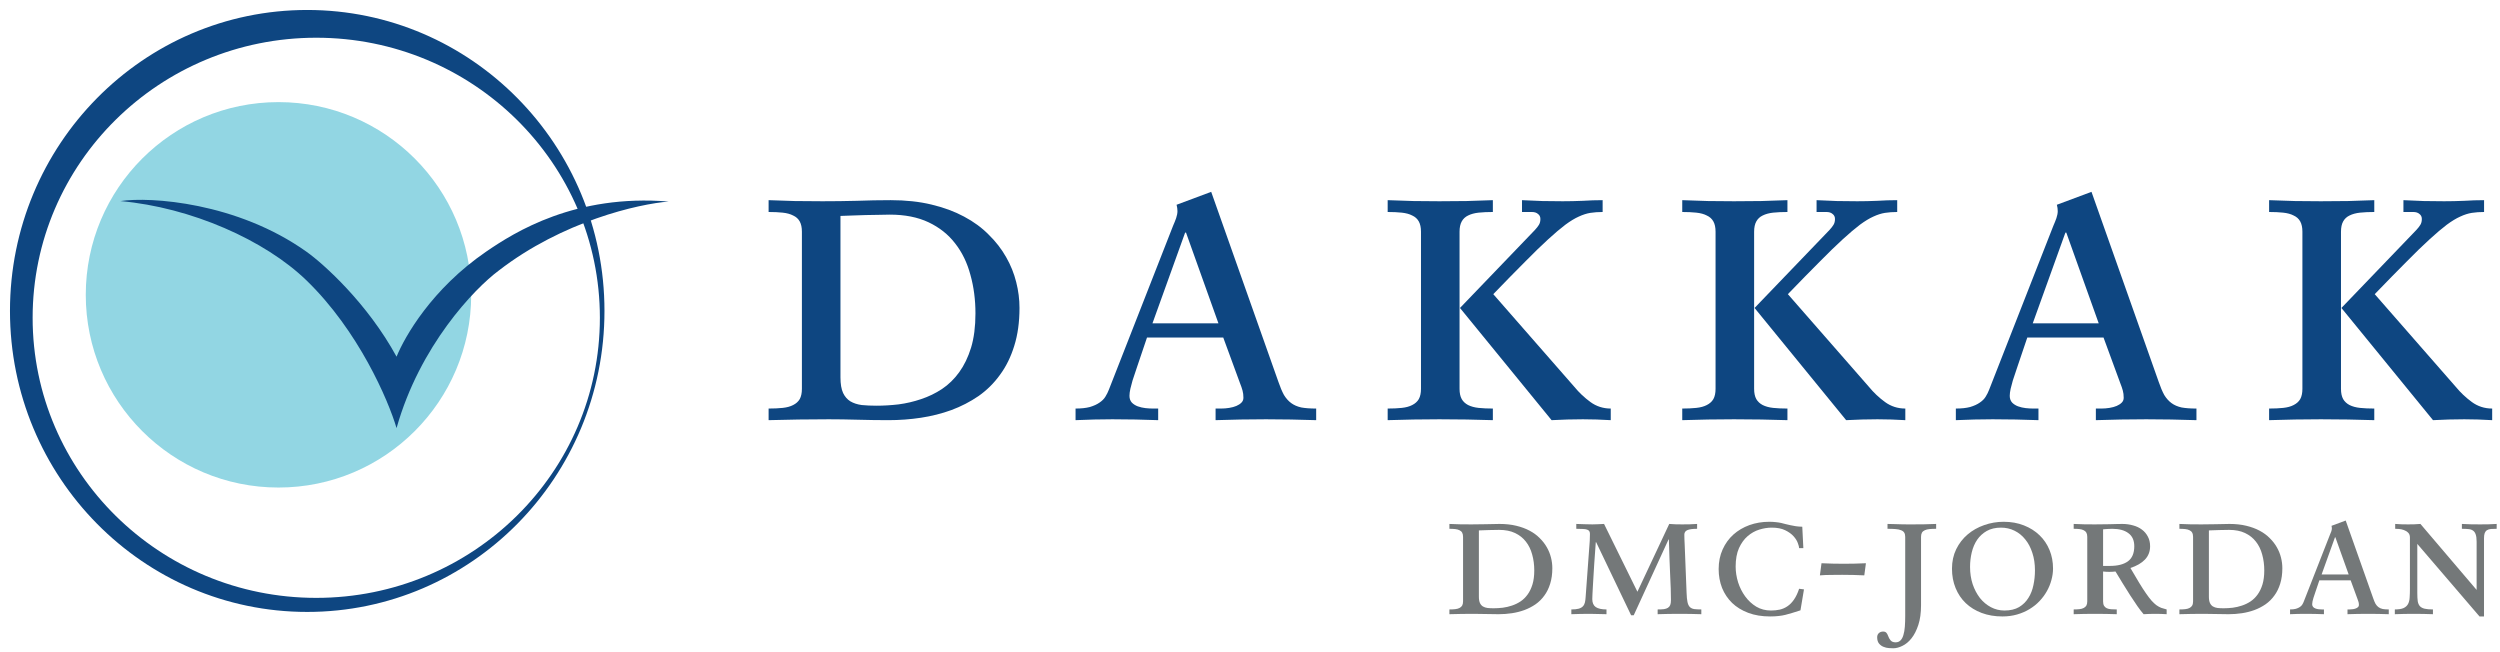
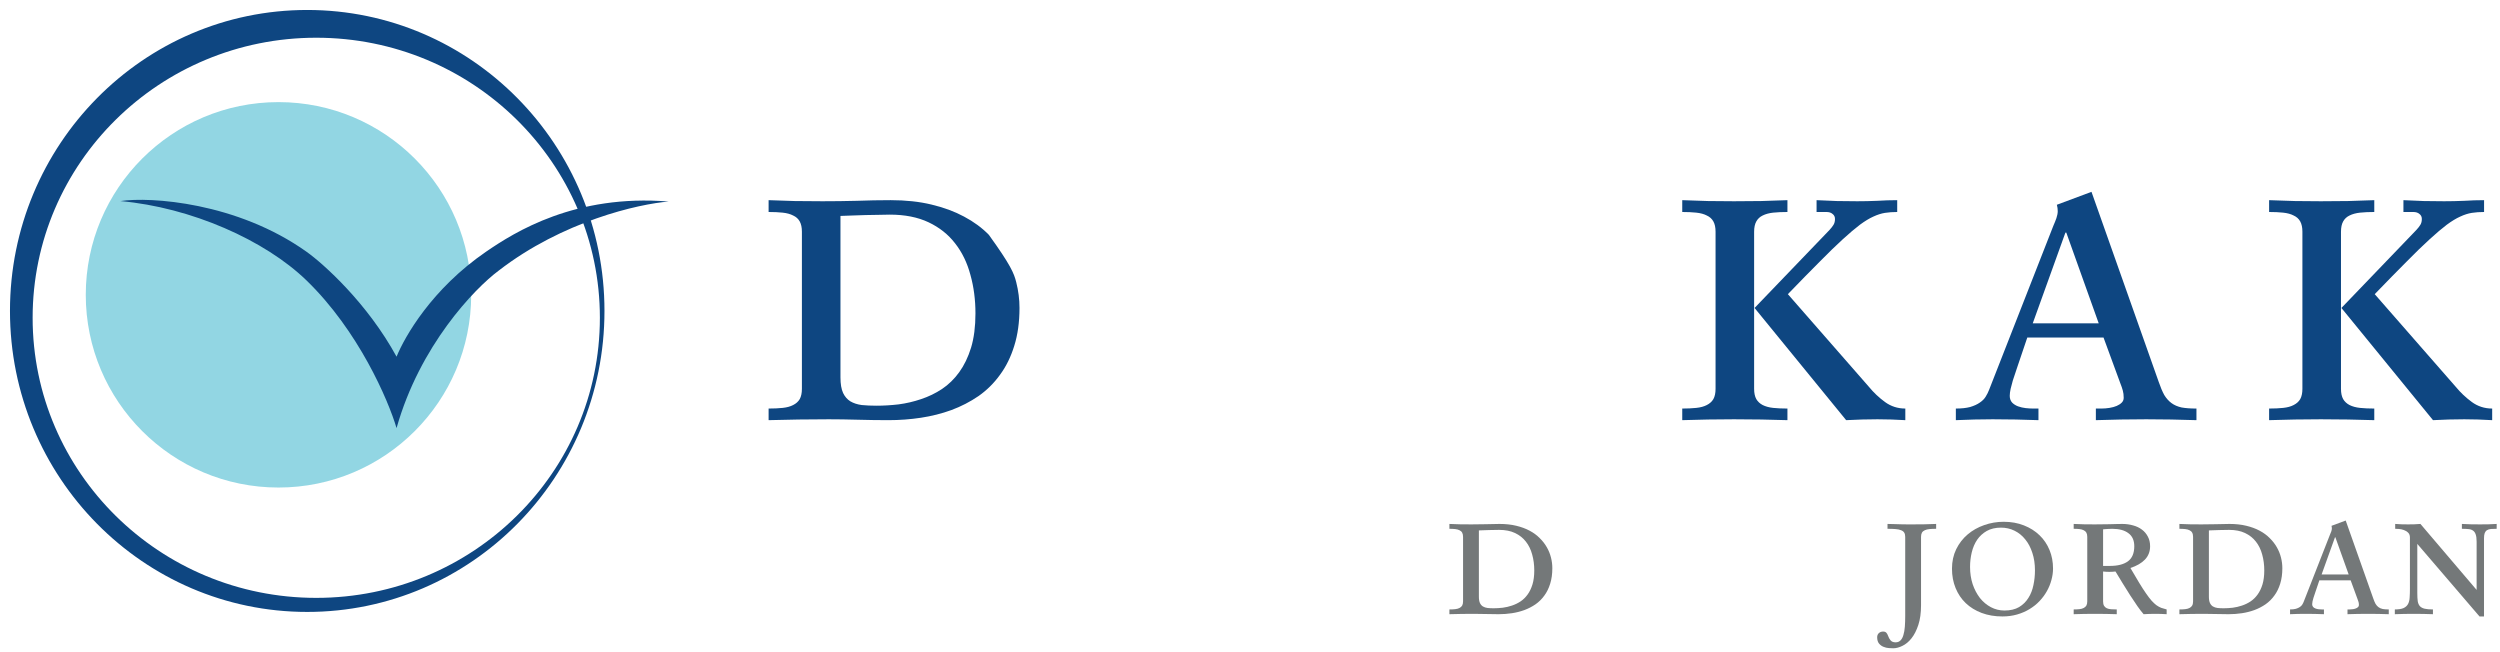
<svg xmlns="http://www.w3.org/2000/svg" width="188" height="49" viewBox="0 0 188 49" fill="none">
  <path fill-rule="evenodd" clip-rule="evenodd" d="M23.103 46.017C35.448 46.017 45.456 35.883 45.456 23.383C45.456 10.883 35.448 0.75 23.103 0.75C10.758 0.75 0.75 10.883 0.75 23.383C0.75 35.883 10.758 46.017 23.103 46.017ZM23.782 44.96C35.562 44.96 45.111 35.53 45.111 23.898C45.111 12.266 35.562 2.837 23.782 2.837C12.003 2.837 2.454 12.266 2.454 23.898C2.454 35.53 12.003 44.96 23.782 44.96Z" fill="#0E4681" />
  <circle cx="20.942" cy="22.171" r="14.492" fill="#92D6E3" />
  <path d="M23.049 18.93C17.811 15.204 11.287 14.783 9.051 15.121C14.378 15.596 19.928 18.063 23.049 21.087C26.955 24.87 29.191 30.067 29.821 32.193C31.563 25.999 35.665 21.719 37.498 20.353C42.312 16.627 48.03 15.336 50.287 15.156C43.267 14.585 38.73 17.434 36.549 18.93C32.474 21.725 30.439 25.306 29.821 26.823C27.63 22.803 24.339 19.848 23.049 18.93Z" fill="#0E4681" />
-   <path d="M60.303 17.425C60.303 17.106 60.248 16.848 60.139 16.651C60.029 16.453 59.864 16.305 59.644 16.206C59.435 16.096 59.172 16.024 58.853 15.991C58.546 15.958 58.194 15.942 57.799 15.942V15.052C58.425 15.074 59.078 15.096 59.76 15.118C60.441 15.129 61.138 15.134 61.852 15.134C62.72 15.134 63.577 15.123 64.423 15.101C65.28 15.069 66.131 15.052 66.977 15.052C68.109 15.052 69.13 15.162 70.042 15.382C70.965 15.601 71.783 15.903 72.497 16.288C73.222 16.672 73.843 17.128 74.359 17.656C74.887 18.172 75.32 18.732 75.661 19.337C76.002 19.93 76.254 20.556 76.419 21.215C76.584 21.863 76.666 22.511 76.666 23.159C76.666 24.225 76.534 25.175 76.271 26.01C76.018 26.834 75.661 27.559 75.2 28.185C74.749 28.811 74.211 29.344 73.585 29.784C72.959 30.212 72.278 30.564 71.541 30.838C70.817 31.102 70.053 31.294 69.251 31.415C68.449 31.536 67.636 31.596 66.812 31.596C66.065 31.596 65.296 31.585 64.505 31.563C63.714 31.541 62.989 31.53 62.33 31.53C61.572 31.53 60.82 31.536 60.073 31.547C59.326 31.558 58.568 31.574 57.799 31.596V30.723C58.194 30.723 58.546 30.706 58.853 30.674C59.172 30.641 59.435 30.569 59.644 30.459C59.864 30.349 60.029 30.201 60.139 30.014C60.248 29.817 60.303 29.558 60.303 29.24V17.425ZM63.203 28.383C63.203 28.877 63.269 29.267 63.401 29.553C63.533 29.828 63.714 30.036 63.945 30.179C64.187 30.322 64.472 30.415 64.802 30.459C65.131 30.492 65.499 30.509 65.906 30.509C66.444 30.509 66.999 30.476 67.57 30.41C68.153 30.333 68.718 30.201 69.267 30.014C69.828 29.828 70.35 29.575 70.833 29.256C71.327 28.927 71.761 28.504 72.135 27.988C72.508 27.471 72.805 26.856 73.025 26.142C73.244 25.417 73.354 24.56 73.354 23.571C73.354 22.539 73.228 21.572 72.975 20.671C72.733 19.759 72.349 18.968 71.822 18.298C71.305 17.628 70.641 17.101 69.828 16.716C69.015 16.332 68.043 16.14 66.911 16.14C66.669 16.14 66.389 16.145 66.071 16.156C65.752 16.156 65.423 16.162 65.082 16.173C64.752 16.184 64.423 16.195 64.093 16.206C63.764 16.217 63.467 16.228 63.203 16.238V28.383Z" fill="#0E4681" />
-   <path d="M91.412 30.723H91.824C92.033 30.723 92.236 30.706 92.434 30.674C92.642 30.641 92.824 30.591 92.978 30.525C93.131 30.459 93.258 30.377 93.356 30.278C93.455 30.179 93.505 30.058 93.505 29.916C93.505 29.707 93.483 29.526 93.439 29.372C93.395 29.207 93.329 29.015 93.241 28.795L91.989 25.384H86.254L85.513 27.576C85.48 27.686 85.43 27.834 85.365 28.02C85.299 28.207 85.233 28.405 85.167 28.614C85.112 28.823 85.057 29.031 85.002 29.24C84.958 29.449 84.936 29.624 84.936 29.767C84.936 29.976 84.996 30.146 85.117 30.278C85.238 30.399 85.386 30.492 85.562 30.558C85.749 30.624 85.941 30.668 86.139 30.69C86.348 30.712 86.534 30.723 86.699 30.723H87.095V31.596C86.523 31.574 85.952 31.558 85.381 31.547C84.81 31.536 84.233 31.53 83.651 31.53C83.211 31.53 82.755 31.536 82.283 31.547C81.811 31.558 81.344 31.574 80.882 31.596V30.723C81.311 30.723 81.668 30.684 81.954 30.608C82.25 30.52 82.492 30.41 82.679 30.278C82.876 30.146 83.025 29.998 83.124 29.833C83.233 29.657 83.321 29.482 83.387 29.306L88.215 16.98C88.303 16.782 88.38 16.59 88.446 16.403C88.512 16.206 88.545 16.03 88.545 15.876C88.545 15.788 88.539 15.711 88.528 15.645C88.517 15.568 88.501 15.486 88.479 15.398L91.082 14.426L96.141 28.729C96.273 29.114 96.41 29.438 96.553 29.701C96.707 29.954 96.888 30.157 97.097 30.311C97.306 30.465 97.558 30.575 97.855 30.641C98.152 30.695 98.525 30.723 98.976 30.723V31.596C98.328 31.574 97.69 31.558 97.064 31.547C96.449 31.536 95.828 31.53 95.202 31.53C94.576 31.53 93.944 31.536 93.307 31.547C92.67 31.558 92.038 31.574 91.412 31.596V30.723ZM89.188 17.491H89.122L86.666 24.313H91.626L89.188 17.491Z" fill="#0E4681" />
-   <path d="M118.392 29.092C118.744 29.52 119.145 29.899 119.595 30.229C120.046 30.558 120.557 30.723 121.128 30.723V31.596C120.809 31.574 120.458 31.558 120.073 31.547C119.7 31.536 119.354 31.53 119.035 31.53C118.651 31.53 118.261 31.536 117.865 31.547C117.481 31.558 117.085 31.574 116.679 31.596L109.791 23.159L115.426 17.293C115.558 17.15 115.657 17.024 115.723 16.914C115.8 16.793 115.838 16.645 115.838 16.469C115.838 16.305 115.778 16.178 115.657 16.09C115.547 15.991 115.393 15.942 115.196 15.942H114.454V15.052C114.949 15.074 115.459 15.096 115.987 15.118C116.514 15.129 117.025 15.134 117.519 15.134C118.013 15.134 118.513 15.123 119.019 15.101C119.524 15.069 120.024 15.052 120.518 15.052V15.942C120.189 15.942 119.881 15.964 119.595 16.008C119.321 16.052 119.03 16.145 118.722 16.288C118.425 16.42 118.09 16.623 117.717 16.898C117.354 17.172 116.92 17.54 116.415 18.002C115.921 18.452 115.338 19.018 114.668 19.699C113.998 20.369 113.207 21.177 112.295 22.121L118.392 29.092ZM106.858 17.425C106.858 17.106 106.803 16.848 106.693 16.651C106.583 16.453 106.418 16.305 106.199 16.206C105.99 16.096 105.726 16.024 105.408 15.991C105.1 15.958 104.748 15.942 104.353 15.942V15.052C105.001 15.074 105.649 15.096 106.297 15.118C106.946 15.129 107.594 15.134 108.242 15.134C108.923 15.134 109.604 15.129 110.285 15.118C110.977 15.096 111.636 15.074 112.263 15.052V15.942C111.867 15.942 111.51 15.958 111.191 15.991C110.884 16.024 110.62 16.096 110.4 16.206C110.192 16.305 110.032 16.453 109.923 16.651C109.813 16.848 109.758 17.106 109.758 17.425V29.24C109.758 29.558 109.813 29.817 109.923 30.014C110.032 30.201 110.192 30.349 110.4 30.459C110.62 30.569 110.884 30.641 111.191 30.674C111.51 30.706 111.867 30.723 112.263 30.723V31.596C111.636 31.574 110.977 31.558 110.285 31.547C109.604 31.536 108.923 31.53 108.242 31.53C107.594 31.53 106.946 31.536 106.297 31.547C105.649 31.558 105.001 31.574 104.353 31.596V30.723C104.748 30.723 105.1 30.706 105.408 30.674C105.726 30.641 105.99 30.569 106.199 30.459C106.418 30.349 106.583 30.201 106.693 30.014C106.803 29.817 106.858 29.558 106.858 29.24V17.425Z" fill="#0E4681" />
+   <path d="M60.303 17.425C60.303 17.106 60.248 16.848 60.139 16.651C60.029 16.453 59.864 16.305 59.644 16.206C59.435 16.096 59.172 16.024 58.853 15.991C58.546 15.958 58.194 15.942 57.799 15.942V15.052C58.425 15.074 59.078 15.096 59.76 15.118C60.441 15.129 61.138 15.134 61.852 15.134C62.72 15.134 63.577 15.123 64.423 15.101C65.28 15.069 66.131 15.052 66.977 15.052C68.109 15.052 69.13 15.162 70.042 15.382C70.965 15.601 71.783 15.903 72.497 16.288C73.222 16.672 73.843 17.128 74.359 17.656C76.002 19.93 76.254 20.556 76.419 21.215C76.584 21.863 76.666 22.511 76.666 23.159C76.666 24.225 76.534 25.175 76.271 26.01C76.018 26.834 75.661 27.559 75.2 28.185C74.749 28.811 74.211 29.344 73.585 29.784C72.959 30.212 72.278 30.564 71.541 30.838C70.817 31.102 70.053 31.294 69.251 31.415C68.449 31.536 67.636 31.596 66.812 31.596C66.065 31.596 65.296 31.585 64.505 31.563C63.714 31.541 62.989 31.53 62.33 31.53C61.572 31.53 60.82 31.536 60.073 31.547C59.326 31.558 58.568 31.574 57.799 31.596V30.723C58.194 30.723 58.546 30.706 58.853 30.674C59.172 30.641 59.435 30.569 59.644 30.459C59.864 30.349 60.029 30.201 60.139 30.014C60.248 29.817 60.303 29.558 60.303 29.24V17.425ZM63.203 28.383C63.203 28.877 63.269 29.267 63.401 29.553C63.533 29.828 63.714 30.036 63.945 30.179C64.187 30.322 64.472 30.415 64.802 30.459C65.131 30.492 65.499 30.509 65.906 30.509C66.444 30.509 66.999 30.476 67.57 30.41C68.153 30.333 68.718 30.201 69.267 30.014C69.828 29.828 70.35 29.575 70.833 29.256C71.327 28.927 71.761 28.504 72.135 27.988C72.508 27.471 72.805 26.856 73.025 26.142C73.244 25.417 73.354 24.56 73.354 23.571C73.354 22.539 73.228 21.572 72.975 20.671C72.733 19.759 72.349 18.968 71.822 18.298C71.305 17.628 70.641 17.101 69.828 16.716C69.015 16.332 68.043 16.14 66.911 16.14C66.669 16.14 66.389 16.145 66.071 16.156C65.752 16.156 65.423 16.162 65.082 16.173C64.752 16.184 64.423 16.195 64.093 16.206C63.764 16.217 63.467 16.228 63.203 16.238V28.383Z" fill="#0E4681" />
  <path d="M140.545 29.092C140.896 29.52 141.297 29.899 141.748 30.229C142.198 30.558 142.709 30.723 143.28 30.723V31.596C142.962 31.574 142.61 31.558 142.226 31.547C141.852 31.536 141.506 31.53 141.187 31.53C140.803 31.53 140.413 31.536 140.017 31.547C139.633 31.558 139.237 31.574 138.831 31.596L131.943 23.159L137.579 17.293C137.71 17.15 137.809 17.024 137.875 16.914C137.952 16.793 137.991 16.645 137.991 16.469C137.991 16.305 137.93 16.178 137.809 16.09C137.699 15.991 137.546 15.942 137.348 15.942H136.606V15.052C137.101 15.074 137.612 15.096 138.139 15.118C138.666 15.129 139.177 15.134 139.671 15.134C140.166 15.134 140.666 15.123 141.171 15.101C141.676 15.069 142.176 15.052 142.67 15.052V15.942C142.341 15.942 142.033 15.964 141.748 16.008C141.473 16.052 141.182 16.145 140.874 16.288C140.578 16.42 140.243 16.623 139.869 16.898C139.507 17.172 139.073 17.54 138.567 18.002C138.073 18.452 137.491 19.018 136.821 19.699C136.151 20.369 135.36 21.177 134.448 22.121L140.545 29.092ZM129.01 17.425C129.01 17.106 128.955 16.848 128.845 16.651C128.735 16.453 128.57 16.305 128.351 16.206C128.142 16.096 127.878 16.024 127.56 15.991C127.252 15.958 126.901 15.942 126.505 15.942V15.052C127.153 15.074 127.802 15.096 128.45 15.118C129.098 15.129 129.746 15.134 130.394 15.134C131.075 15.134 131.756 15.129 132.437 15.118C133.129 15.096 133.789 15.074 134.415 15.052V15.942C134.019 15.942 133.662 15.958 133.344 15.991C133.036 16.024 132.772 16.096 132.553 16.206C132.344 16.305 132.185 16.453 132.075 16.651C131.965 16.848 131.91 17.106 131.91 17.425V29.24C131.91 29.558 131.965 29.817 132.075 30.014C132.185 30.201 132.344 30.349 132.553 30.459C132.772 30.569 133.036 30.641 133.344 30.674C133.662 30.706 134.019 30.723 134.415 30.723V31.596C133.789 31.574 133.129 31.558 132.437 31.547C131.756 31.536 131.075 31.53 130.394 31.53C129.746 31.53 129.098 31.536 128.45 31.547C127.802 31.558 127.153 31.574 126.505 31.596V30.723C126.901 30.723 127.252 30.706 127.56 30.674C127.878 30.641 128.142 30.569 128.351 30.459C128.57 30.349 128.735 30.201 128.845 30.014C128.955 29.817 129.01 29.558 129.01 29.24V17.425Z" fill="#0E4681" />
  <path d="M157.609 30.723H158.021C158.23 30.723 158.433 30.706 158.631 30.674C158.84 30.641 159.021 30.591 159.175 30.525C159.328 30.459 159.455 30.377 159.554 30.278C159.653 30.179 159.702 30.058 159.702 29.916C159.702 29.707 159.68 29.526 159.636 29.372C159.592 29.207 159.526 29.015 159.438 28.795L158.186 25.384H152.452L151.71 27.576C151.677 27.686 151.628 27.834 151.562 28.02C151.496 28.207 151.43 28.405 151.364 28.614C151.309 28.823 151.254 29.031 151.199 29.24C151.155 29.449 151.133 29.624 151.133 29.767C151.133 29.976 151.194 30.146 151.315 30.278C151.435 30.399 151.584 30.492 151.759 30.558C151.946 30.624 152.138 30.668 152.336 30.69C152.545 30.712 152.732 30.723 152.896 30.723H153.292V31.596C152.721 31.574 152.149 31.558 151.578 31.547C151.007 31.536 150.43 31.53 149.848 31.53C149.409 31.53 148.953 31.536 148.48 31.547C148.008 31.558 147.541 31.574 147.08 31.596V30.723C147.508 30.723 147.865 30.684 148.151 30.608C148.447 30.52 148.689 30.41 148.876 30.278C149.073 30.146 149.222 29.998 149.321 29.833C149.431 29.657 149.518 29.482 149.584 29.306L154.412 16.98C154.5 16.782 154.577 16.59 154.643 16.403C154.709 16.206 154.742 16.03 154.742 15.876C154.742 15.788 154.737 15.711 154.726 15.645C154.715 15.568 154.698 15.486 154.676 15.398L157.28 14.426L162.339 28.729C162.47 29.114 162.608 29.438 162.75 29.701C162.904 29.954 163.086 30.157 163.294 30.311C163.503 30.465 163.756 30.575 164.052 30.641C164.349 30.695 164.722 30.723 165.173 30.723V31.596C164.525 31.574 163.887 31.558 163.261 31.547C162.646 31.536 162.025 31.53 161.399 31.53C160.773 31.53 160.141 31.536 159.504 31.547C158.867 31.558 158.235 31.574 157.609 31.596V30.723ZM155.385 17.491H155.319L152.863 24.313H157.823L155.385 17.491Z" fill="#0E4681" />
  <path d="M184.676 29.092C185.028 29.52 185.429 29.899 185.879 30.229C186.33 30.558 186.84 30.723 187.412 30.723V31.596C187.093 31.574 186.741 31.558 186.357 31.547C185.983 31.536 185.637 31.53 185.319 31.53C184.934 31.53 184.544 31.536 184.149 31.547C183.764 31.558 183.369 31.574 182.962 31.596L176.075 23.159L181.71 17.293C181.842 17.15 181.941 17.024 182.007 16.914C182.084 16.793 182.122 16.645 182.122 16.469C182.122 16.305 182.062 16.178 181.941 16.09C181.831 15.991 181.677 15.942 181.479 15.942H180.738V15.052C181.232 15.074 181.743 15.096 182.27 15.118C182.798 15.129 183.308 15.134 183.803 15.134C184.297 15.134 184.797 15.123 185.302 15.101C185.808 15.069 186.308 15.052 186.802 15.052V15.942C186.472 15.942 186.165 15.964 185.879 16.008C185.604 16.052 185.313 16.145 185.006 16.288C184.709 16.42 184.374 16.623 184.001 16.898C183.638 17.172 183.204 17.54 182.699 18.002C182.204 18.452 181.622 19.018 180.952 19.699C180.282 20.369 179.491 21.177 178.579 22.121L184.676 29.092ZM173.141 17.425C173.141 17.106 173.086 16.848 172.977 16.651C172.867 16.453 172.702 16.305 172.482 16.206C172.274 16.096 172.01 16.024 171.691 15.991C171.384 15.958 171.032 15.942 170.637 15.942V15.052C171.285 15.074 171.933 15.096 172.581 15.118C173.229 15.129 173.877 15.134 174.526 15.134C175.207 15.134 175.888 15.129 176.569 15.118C177.261 15.096 177.92 15.074 178.546 15.052V15.942C178.151 15.942 177.794 15.958 177.475 15.991C177.168 16.024 176.904 16.096 176.684 16.206C176.475 16.305 176.316 16.453 176.206 16.651C176.096 16.848 176.042 17.106 176.042 17.425V29.24C176.042 29.558 176.096 29.817 176.206 30.014C176.316 30.201 176.475 30.349 176.684 30.459C176.904 30.569 177.168 30.641 177.475 30.674C177.794 30.706 178.151 30.723 178.546 30.723V31.596C177.92 31.574 177.261 31.558 176.569 31.547C175.888 31.536 175.207 31.53 174.526 31.53C173.877 31.53 173.229 31.536 172.581 31.547C171.933 31.558 171.285 31.574 170.637 31.596V30.723C171.032 30.723 171.384 30.706 171.691 30.674C172.01 30.641 172.274 30.569 172.482 30.459C172.702 30.349 172.867 30.201 172.977 30.014C173.086 29.817 173.141 29.558 173.141 29.24V17.425Z" fill="#0E4681" />
  <path d="M110.022 40.374C110.022 40.243 110 40.137 109.955 40.056C109.91 39.975 109.842 39.914 109.752 39.874C109.666 39.829 109.558 39.799 109.428 39.786C109.301 39.772 109.157 39.766 108.995 39.766V39.4C109.252 39.41 109.52 39.419 109.799 39.428C110.079 39.432 110.365 39.434 110.658 39.434C111.014 39.434 111.365 39.43 111.713 39.421C112.064 39.407 112.413 39.4 112.76 39.4C113.225 39.4 113.644 39.446 114.018 39.536C114.396 39.626 114.732 39.75 115.025 39.907C115.323 40.065 115.577 40.252 115.789 40.469C116.005 40.68 116.183 40.91 116.323 41.158C116.463 41.401 116.566 41.658 116.634 41.929C116.702 42.195 116.735 42.461 116.735 42.727C116.735 43.164 116.681 43.553 116.573 43.896C116.47 44.234 116.323 44.532 116.134 44.788C115.949 45.045 115.728 45.264 115.471 45.444C115.214 45.62 114.935 45.764 114.633 45.877C114.336 45.985 114.022 46.064 113.693 46.114C113.364 46.163 113.031 46.188 112.693 46.188C112.386 46.188 112.071 46.183 111.746 46.174C111.422 46.165 111.124 46.161 110.854 46.161C110.543 46.161 110.234 46.163 109.928 46.167C109.621 46.172 109.31 46.179 108.995 46.188V45.83C109.157 45.83 109.301 45.823 109.428 45.809C109.558 45.796 109.666 45.766 109.752 45.721C109.842 45.676 109.91 45.615 109.955 45.539C110 45.458 110.022 45.352 110.022 45.221V40.374ZM111.212 44.87C111.212 45.072 111.239 45.232 111.293 45.349C111.347 45.462 111.422 45.548 111.516 45.606C111.616 45.665 111.733 45.703 111.868 45.721C112.003 45.735 112.154 45.742 112.321 45.742C112.542 45.742 112.769 45.728 113.004 45.701C113.243 45.669 113.475 45.615 113.7 45.539C113.93 45.462 114.144 45.359 114.342 45.228C114.545 45.093 114.723 44.919 114.876 44.707C115.03 44.495 115.151 44.243 115.241 43.95C115.332 43.653 115.377 43.301 115.377 42.895C115.377 42.472 115.325 42.075 115.221 41.706C115.122 41.332 114.964 41.007 114.748 40.732C114.536 40.457 114.263 40.241 113.93 40.083C113.596 39.925 113.198 39.847 112.733 39.847C112.634 39.847 112.519 39.849 112.389 39.853C112.258 39.853 112.123 39.856 111.983 39.86C111.848 39.865 111.713 39.869 111.577 39.874C111.442 39.878 111.32 39.883 111.212 39.887V44.87Z" fill="#747879" />
-   <path d="M125.527 39.4C125.684 39.41 125.847 39.419 126.013 39.428C126.18 39.432 126.342 39.434 126.5 39.434C126.68 39.434 126.867 39.432 127.061 39.428C127.259 39.419 127.447 39.41 127.622 39.4V39.766C127.284 39.766 127.039 39.799 126.885 39.867C126.737 39.934 126.662 40.047 126.662 40.205C126.662 40.318 126.665 40.43 126.669 40.543C126.674 40.656 126.68 40.802 126.689 40.982L126.831 44.579C126.84 44.876 126.863 45.108 126.899 45.275C126.935 45.442 126.994 45.566 127.075 45.647C127.156 45.728 127.266 45.78 127.406 45.803C127.546 45.821 127.724 45.83 127.94 45.83V46.188C127.674 46.179 127.401 46.172 127.122 46.167C126.843 46.163 126.57 46.161 126.304 46.161C126.038 46.161 125.763 46.163 125.479 46.167C125.195 46.172 124.92 46.179 124.655 46.188V45.83C124.839 45.83 124.995 45.823 125.121 45.809C125.247 45.791 125.349 45.757 125.425 45.708C125.506 45.658 125.565 45.588 125.601 45.498C125.637 45.408 125.655 45.286 125.655 45.133C125.655 44.615 125.635 43.97 125.594 43.2C125.558 42.425 125.527 41.548 125.5 40.57H125.473L122.856 46.269H122.66L120.03 40.773H120.003C119.985 40.998 119.967 41.251 119.949 41.53C119.931 41.805 119.911 42.091 119.888 42.389C119.87 42.681 119.852 42.972 119.834 43.261C119.816 43.544 119.801 43.808 119.787 44.052C119.774 44.295 119.762 44.505 119.753 44.68C119.744 44.856 119.74 44.98 119.74 45.052C119.74 45.331 119.828 45.532 120.003 45.654C120.184 45.771 120.452 45.83 120.808 45.83V46.188C120.605 46.188 120.402 46.183 120.199 46.174C119.997 46.165 119.794 46.161 119.591 46.161C119.361 46.161 119.122 46.163 118.874 46.167C118.631 46.172 118.394 46.179 118.165 46.188V45.83C118.394 45.83 118.577 45.812 118.712 45.775C118.852 45.735 118.958 45.676 119.03 45.6C119.107 45.519 119.158 45.422 119.185 45.309C119.212 45.192 119.23 45.057 119.239 44.903L119.503 41.3C119.517 41.165 119.526 41.045 119.53 40.942C119.539 40.838 119.546 40.743 119.55 40.658C119.555 40.568 119.557 40.482 119.557 40.401C119.562 40.32 119.564 40.236 119.564 40.151C119.564 40.065 119.548 39.998 119.517 39.948C119.485 39.894 119.429 39.853 119.348 39.826C119.271 39.799 119.167 39.783 119.037 39.779C118.906 39.77 118.739 39.766 118.536 39.766V39.4C118.739 39.4 118.942 39.407 119.145 39.421C119.348 39.43 119.55 39.434 119.753 39.434C119.893 39.434 120.039 39.43 120.193 39.421C120.35 39.407 120.495 39.4 120.625 39.4L123.133 44.498L125.527 39.4Z" fill="#747879" />
-   <path d="M135.395 45.897C135.156 45.969 134.949 46.035 134.773 46.093C134.602 46.147 134.433 46.195 134.266 46.235C134.104 46.276 133.933 46.305 133.753 46.323C133.572 46.346 133.358 46.357 133.11 46.357C132.497 46.357 131.95 46.267 131.468 46.086C130.99 45.906 130.586 45.658 130.257 45.343C129.928 45.023 129.676 44.647 129.5 44.214C129.329 43.777 129.243 43.303 129.243 42.794C129.243 42.249 129.343 41.758 129.541 41.32C129.739 40.879 130.01 40.505 130.352 40.198C130.695 39.892 131.096 39.655 131.555 39.488C132.02 39.322 132.515 39.238 133.043 39.238C133.232 39.238 133.399 39.247 133.543 39.265C133.687 39.279 133.82 39.299 133.942 39.326C134.064 39.353 134.178 39.382 134.287 39.414C134.399 39.441 134.516 39.468 134.638 39.495C134.76 39.522 134.891 39.547 135.03 39.569C135.174 39.592 135.341 39.605 135.531 39.61L135.612 41.219H135.294C135.294 41.138 135.262 41.014 135.199 40.847C135.141 40.676 135.035 40.505 134.882 40.333C134.728 40.158 134.516 40.004 134.246 39.874C133.98 39.743 133.642 39.678 133.232 39.678C132.93 39.678 132.619 39.727 132.299 39.826C131.979 39.925 131.686 40.09 131.42 40.32C131.159 40.545 130.943 40.845 130.771 41.219C130.605 41.593 130.521 42.055 130.521 42.605C130.521 42.997 130.582 43.391 130.704 43.788C130.83 44.18 131.008 44.534 131.238 44.849C131.468 45.165 131.745 45.422 132.069 45.62C132.398 45.814 132.768 45.911 133.178 45.911C133.412 45.911 133.633 45.888 133.84 45.843C134.052 45.794 134.246 45.708 134.422 45.586C134.602 45.465 134.764 45.298 134.909 45.086C135.057 44.874 135.186 44.604 135.294 44.275L135.659 44.322L135.395 45.897Z" fill="#747879" />
-   <path d="M140.195 43.267C139.641 43.24 139.086 43.227 138.532 43.227C138.248 43.227 137.967 43.229 137.687 43.234C137.412 43.234 137.135 43.245 136.856 43.267L136.977 42.355C137.532 42.382 138.09 42.395 138.654 42.395C139.208 42.395 139.763 42.382 140.317 42.355L140.195 43.267Z" fill="#747879" />
  <path d="M143.272 40.374C143.272 40.243 143.248 40.137 143.198 40.056C143.149 39.975 143.07 39.914 142.961 39.874C142.858 39.829 142.72 39.799 142.549 39.786C142.382 39.772 142.18 39.766 141.941 39.766V39.4C142.148 39.405 142.34 39.41 142.515 39.414C142.691 39.419 142.853 39.423 143.002 39.428C143.155 39.428 143.3 39.43 143.435 39.434C143.574 39.434 143.71 39.434 143.84 39.434C144.12 39.434 144.404 39.432 144.692 39.428C144.985 39.419 145.287 39.41 145.598 39.4V39.766C145.409 39.766 145.242 39.772 145.098 39.786C144.958 39.799 144.841 39.829 144.746 39.874C144.652 39.914 144.579 39.975 144.53 40.056C144.485 40.137 144.462 40.243 144.462 40.374V45.512C144.462 46.089 144.395 46.582 144.259 46.992C144.124 47.402 143.953 47.738 143.746 48C143.538 48.261 143.311 48.45 143.063 48.568C142.82 48.689 142.59 48.75 142.373 48.75C142.292 48.75 142.182 48.745 142.042 48.736C141.907 48.727 141.774 48.696 141.643 48.642C141.513 48.592 141.4 48.511 141.305 48.398C141.211 48.286 141.163 48.126 141.163 47.919C141.163 47.792 141.206 47.689 141.292 47.608C141.377 47.531 141.483 47.493 141.609 47.493C141.713 47.493 141.792 47.52 141.846 47.574C141.9 47.628 141.945 47.707 141.981 47.81C142.026 47.941 142.089 48.056 142.171 48.155C142.256 48.254 142.382 48.304 142.549 48.304C142.702 48.304 142.826 48.254 142.921 48.155C143.016 48.06 143.088 47.925 143.137 47.749C143.191 47.574 143.227 47.364 143.245 47.121C143.263 46.877 143.272 46.607 143.272 46.309V40.374Z" fill="#747879" />
  <path d="M146.789 42.767C146.789 42.226 146.895 41.737 147.107 41.3C147.323 40.863 147.609 40.493 147.965 40.191C148.326 39.885 148.741 39.651 149.209 39.488C149.678 39.322 150.167 39.238 150.676 39.238C151.235 39.238 151.742 39.328 152.197 39.509C152.657 39.689 153.049 39.937 153.374 40.252C153.698 40.563 153.948 40.933 154.124 41.361C154.3 41.789 154.388 42.253 154.388 42.754C154.388 43.038 154.347 43.326 154.266 43.619C154.19 43.907 154.077 44.184 153.928 44.45C153.779 44.716 153.595 44.967 153.374 45.201C153.157 45.431 152.907 45.631 152.623 45.803C152.344 45.974 152.033 46.109 151.69 46.208C151.348 46.307 150.978 46.357 150.582 46.357C150.009 46.357 149.489 46.269 149.02 46.093C148.556 45.917 148.157 45.672 147.824 45.356C147.495 45.041 147.24 44.662 147.06 44.221C146.879 43.779 146.789 43.294 146.789 42.767ZM148.148 42.632C148.148 43.096 148.213 43.529 148.344 43.93C148.479 44.327 148.662 44.673 148.892 44.971C149.126 45.264 149.401 45.494 149.716 45.66C150.032 45.827 150.372 45.911 150.737 45.911C151.174 45.911 151.539 45.825 151.832 45.654C152.125 45.478 152.36 45.248 152.535 44.964C152.716 44.68 152.842 44.358 152.914 43.998C152.991 43.637 153.029 43.27 153.029 42.895C153.029 42.409 152.964 41.969 152.833 41.577C152.707 41.181 152.529 40.843 152.299 40.563C152.074 40.279 151.803 40.061 151.488 39.907C151.177 39.754 150.839 39.678 150.474 39.678C150.059 39.678 149.703 39.761 149.405 39.928C149.112 40.094 148.871 40.315 148.682 40.59C148.497 40.865 148.362 41.181 148.276 41.537C148.191 41.893 148.148 42.258 148.148 42.632Z" fill="#747879" />
  <path d="M156.962 40.374C156.962 40.243 156.94 40.137 156.895 40.056C156.849 39.975 156.782 39.914 156.692 39.874C156.606 39.829 156.5 39.799 156.374 39.786C156.248 39.772 156.104 39.766 155.941 39.766V39.4C156.207 39.41 156.471 39.419 156.732 39.428C156.998 39.432 157.264 39.434 157.53 39.434C157.697 39.434 157.875 39.432 158.064 39.428C158.258 39.423 158.447 39.421 158.632 39.421C158.821 39.416 158.999 39.412 159.166 39.407C159.333 39.403 159.475 39.4 159.592 39.4C159.88 39.4 160.151 39.437 160.403 39.509C160.66 39.576 160.883 39.682 161.072 39.826C161.262 39.966 161.41 40.142 161.519 40.354C161.631 40.561 161.688 40.802 161.688 41.077C161.688 41.474 161.559 41.807 161.302 42.078C161.05 42.343 160.685 42.555 160.207 42.713C160.455 43.141 160.674 43.511 160.863 43.822C161.052 44.133 161.223 44.399 161.377 44.619C161.53 44.84 161.667 45.02 161.789 45.16C161.915 45.3 162.037 45.415 162.154 45.505C162.276 45.591 162.397 45.658 162.519 45.708C162.645 45.753 162.783 45.794 162.932 45.83V46.188C162.801 46.179 162.661 46.172 162.512 46.167C162.368 46.163 162.231 46.161 162.1 46.161C161.947 46.161 161.796 46.163 161.647 46.167C161.503 46.172 161.354 46.179 161.201 46.188C161.066 46.035 160.912 45.836 160.741 45.593C160.57 45.349 160.392 45.084 160.207 44.795C160.022 44.507 159.833 44.205 159.639 43.889C159.45 43.574 159.265 43.27 159.085 42.977C159.013 42.986 158.936 42.992 158.855 42.997C158.774 43.002 158.697 43.004 158.625 43.004C158.549 43.004 158.467 43.002 158.382 42.997C158.301 42.992 158.224 42.986 158.152 42.977V45.221C158.152 45.365 158.177 45.478 158.226 45.559C158.276 45.64 158.346 45.701 158.436 45.742C158.526 45.782 158.634 45.807 158.76 45.816C158.887 45.825 159.026 45.83 159.18 45.83V46.188C158.923 46.179 158.652 46.172 158.368 46.167C158.089 46.163 157.809 46.161 157.53 46.161C157.264 46.161 156.998 46.163 156.732 46.167C156.471 46.172 156.207 46.179 155.941 46.188V45.83C156.104 45.83 156.248 45.823 156.374 45.809C156.5 45.796 156.606 45.766 156.692 45.721C156.782 45.676 156.849 45.615 156.895 45.539C156.94 45.458 156.962 45.352 156.962 45.221V40.374ZM158.666 42.557C159.247 42.557 159.698 42.443 160.018 42.213C160.338 41.978 160.498 41.6 160.498 41.077C160.498 40.64 160.351 40.313 160.058 40.097C159.77 39.876 159.362 39.766 158.835 39.766C158.803 39.766 158.756 39.768 158.693 39.772C158.63 39.772 158.564 39.775 158.497 39.779C158.429 39.783 158.364 39.788 158.301 39.792C158.238 39.797 158.188 39.802 158.152 39.806V42.557H158.666Z" fill="#747879" />
  <path d="M164.919 40.374C164.919 40.243 164.897 40.137 164.851 40.056C164.806 39.975 164.739 39.914 164.649 39.874C164.563 39.829 164.455 39.799 164.324 39.786C164.198 39.772 164.054 39.766 163.891 39.766V39.4C164.148 39.41 164.417 39.419 164.696 39.428C164.975 39.432 165.262 39.434 165.555 39.434C165.911 39.434 166.262 39.43 166.609 39.421C166.961 39.407 167.31 39.4 167.657 39.4C168.121 39.4 168.54 39.446 168.914 39.536C169.293 39.626 169.629 39.75 169.922 39.907C170.219 40.065 170.474 40.252 170.686 40.469C170.902 40.68 171.08 40.91 171.22 41.158C171.359 41.401 171.463 41.658 171.531 41.929C171.598 42.195 171.632 42.461 171.632 42.727C171.632 43.164 171.578 43.553 171.47 43.896C171.366 44.234 171.22 44.532 171.03 44.788C170.846 45.045 170.625 45.264 170.368 45.444C170.111 45.62 169.832 45.764 169.53 45.877C169.232 45.985 168.919 46.064 168.59 46.114C168.261 46.163 167.927 46.188 167.589 46.188C167.283 46.188 166.967 46.183 166.643 46.174C166.318 46.165 166.021 46.161 165.751 46.161C165.44 46.161 165.131 46.163 164.824 46.167C164.518 46.172 164.207 46.179 163.891 46.188V45.83C164.054 45.83 164.198 45.823 164.324 45.809C164.455 45.796 164.563 45.766 164.649 45.721C164.739 45.676 164.806 45.615 164.851 45.539C164.897 45.458 164.919 45.352 164.919 45.221V40.374ZM166.109 44.87C166.109 45.072 166.136 45.232 166.19 45.349C166.244 45.462 166.318 45.548 166.413 45.606C166.512 45.665 166.629 45.703 166.765 45.721C166.9 45.735 167.051 45.742 167.218 45.742C167.438 45.742 167.666 45.728 167.9 45.701C168.139 45.669 168.371 45.615 168.597 45.539C168.827 45.462 169.041 45.359 169.239 45.228C169.442 45.093 169.62 44.919 169.773 44.707C169.926 44.495 170.048 44.243 170.138 43.95C170.228 43.653 170.273 43.301 170.273 42.895C170.273 42.472 170.221 42.075 170.118 41.706C170.019 41.332 169.861 41.007 169.645 40.732C169.433 40.457 169.16 40.241 168.827 40.083C168.493 39.925 168.094 39.847 167.63 39.847C167.531 39.847 167.416 39.849 167.285 39.853C167.154 39.853 167.019 39.856 166.88 39.86C166.744 39.865 166.609 39.869 166.474 39.874C166.339 39.878 166.217 39.883 166.109 39.887V44.87Z" fill="#747879" />
  <path d="M176.532 45.83H176.701C176.787 45.83 176.87 45.823 176.951 45.809C177.037 45.796 177.111 45.775 177.174 45.748C177.237 45.721 177.289 45.688 177.33 45.647C177.37 45.606 177.39 45.557 177.39 45.498C177.39 45.413 177.381 45.338 177.363 45.275C177.345 45.208 177.318 45.129 177.282 45.039L176.769 43.639H174.416L174.112 44.538C174.098 44.583 174.078 44.644 174.051 44.721C174.024 44.797 173.997 44.879 173.97 44.964C173.947 45.05 173.925 45.136 173.902 45.221C173.884 45.307 173.875 45.379 173.875 45.437C173.875 45.523 173.9 45.593 173.949 45.647C173.999 45.697 174.06 45.735 174.132 45.762C174.209 45.789 174.287 45.807 174.369 45.816C174.454 45.825 174.531 45.83 174.598 45.83H174.761V46.188C174.526 46.179 174.292 46.172 174.058 46.167C173.823 46.163 173.587 46.161 173.348 46.161C173.168 46.161 172.98 46.163 172.787 46.167C172.593 46.172 172.401 46.179 172.212 46.188V45.83C172.388 45.83 172.534 45.814 172.651 45.782C172.773 45.746 172.872 45.701 172.949 45.647C173.03 45.593 173.091 45.532 173.131 45.465C173.177 45.392 173.213 45.32 173.24 45.248L175.22 40.191C175.256 40.11 175.288 40.031 175.315 39.955C175.342 39.874 175.356 39.802 175.356 39.739C175.356 39.702 175.353 39.671 175.349 39.644C175.344 39.612 175.338 39.578 175.329 39.542L176.397 39.144L178.472 45.011C178.526 45.169 178.583 45.302 178.641 45.41C178.704 45.514 178.779 45.597 178.864 45.66C178.95 45.724 179.054 45.769 179.175 45.796C179.297 45.818 179.45 45.83 179.635 45.83V46.188C179.369 46.179 179.108 46.172 178.851 46.167C178.598 46.163 178.344 46.161 178.087 46.161C177.83 46.161 177.571 46.163 177.309 46.167C177.048 46.172 176.789 46.179 176.532 46.188V45.83ZM175.619 40.401H175.592L174.585 43.2H176.62L175.619 40.401Z" fill="#747879" />
  <path d="M181.226 40.414C181.226 40.261 181.181 40.142 181.091 40.056C181.001 39.966 180.895 39.901 180.773 39.86C180.652 39.815 180.528 39.788 180.402 39.779C180.28 39.77 180.185 39.766 180.118 39.766V39.4C180.289 39.41 180.453 39.419 180.611 39.428C180.773 39.432 180.933 39.434 181.091 39.434C181.235 39.434 181.389 39.432 181.551 39.428C181.718 39.419 181.873 39.41 182.017 39.4L186.242 44.362V40.732C186.242 40.493 186.218 40.309 186.168 40.178C186.123 40.047 186.053 39.953 185.959 39.894C185.868 39.831 185.753 39.795 185.614 39.786C185.474 39.772 185.314 39.766 185.134 39.766V39.4C185.355 39.41 185.582 39.419 185.817 39.428C186.051 39.432 186.281 39.434 186.506 39.434C186.709 39.434 186.916 39.432 187.128 39.428C187.34 39.419 187.547 39.41 187.75 39.4V39.766C187.588 39.766 187.446 39.77 187.324 39.779C187.207 39.788 187.108 39.817 187.027 39.867C186.95 39.912 186.891 39.984 186.851 40.083C186.815 40.178 186.797 40.311 186.797 40.482V46.357H186.459L181.781 40.901V44.592C181.781 44.845 181.792 45.052 181.814 45.214C181.841 45.372 181.896 45.496 181.977 45.586C182.062 45.676 182.182 45.739 182.335 45.775C182.493 45.812 182.7 45.83 182.957 45.83V46.188C182.727 46.179 182.486 46.172 182.234 46.167C181.986 46.163 181.742 46.161 181.503 46.161C181.269 46.161 181.035 46.163 180.8 46.167C180.566 46.172 180.329 46.179 180.091 46.188V45.83C180.374 45.83 180.593 45.796 180.746 45.728C180.9 45.656 181.012 45.555 181.084 45.424C181.156 45.289 181.197 45.124 181.206 44.93C181.22 44.737 181.226 44.514 181.226 44.261V40.414Z" fill="#747879" />
</svg>